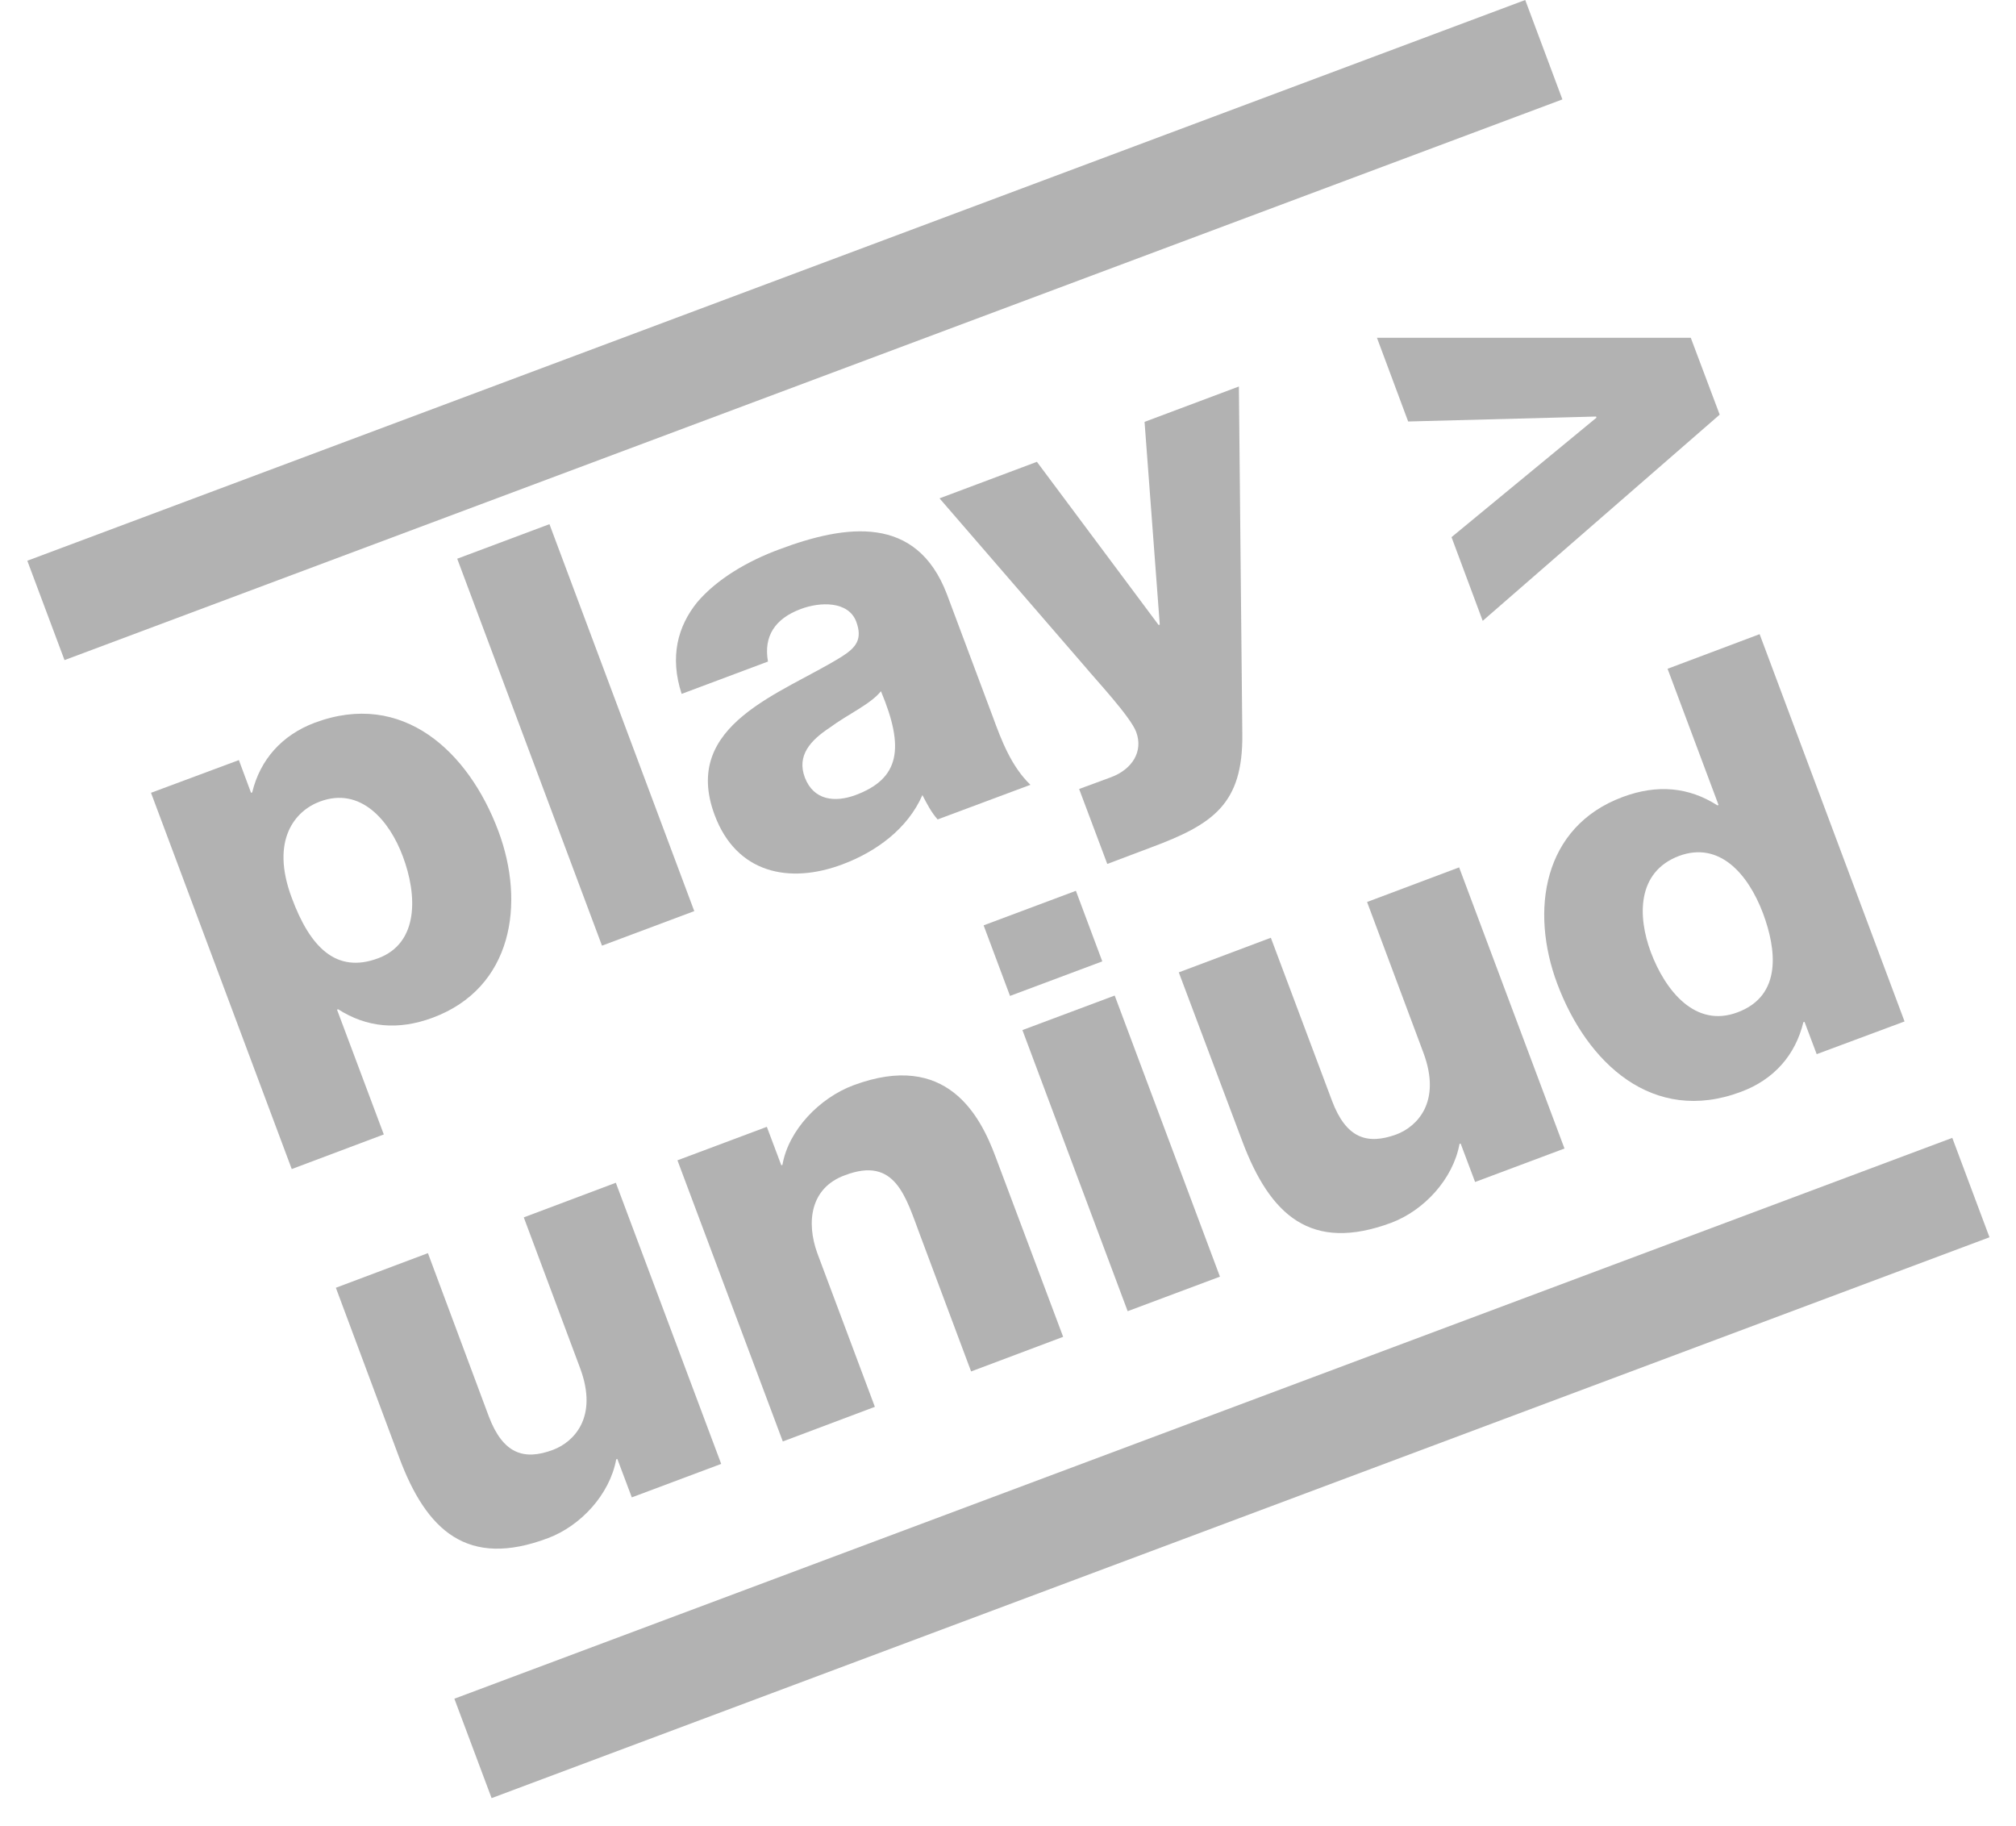
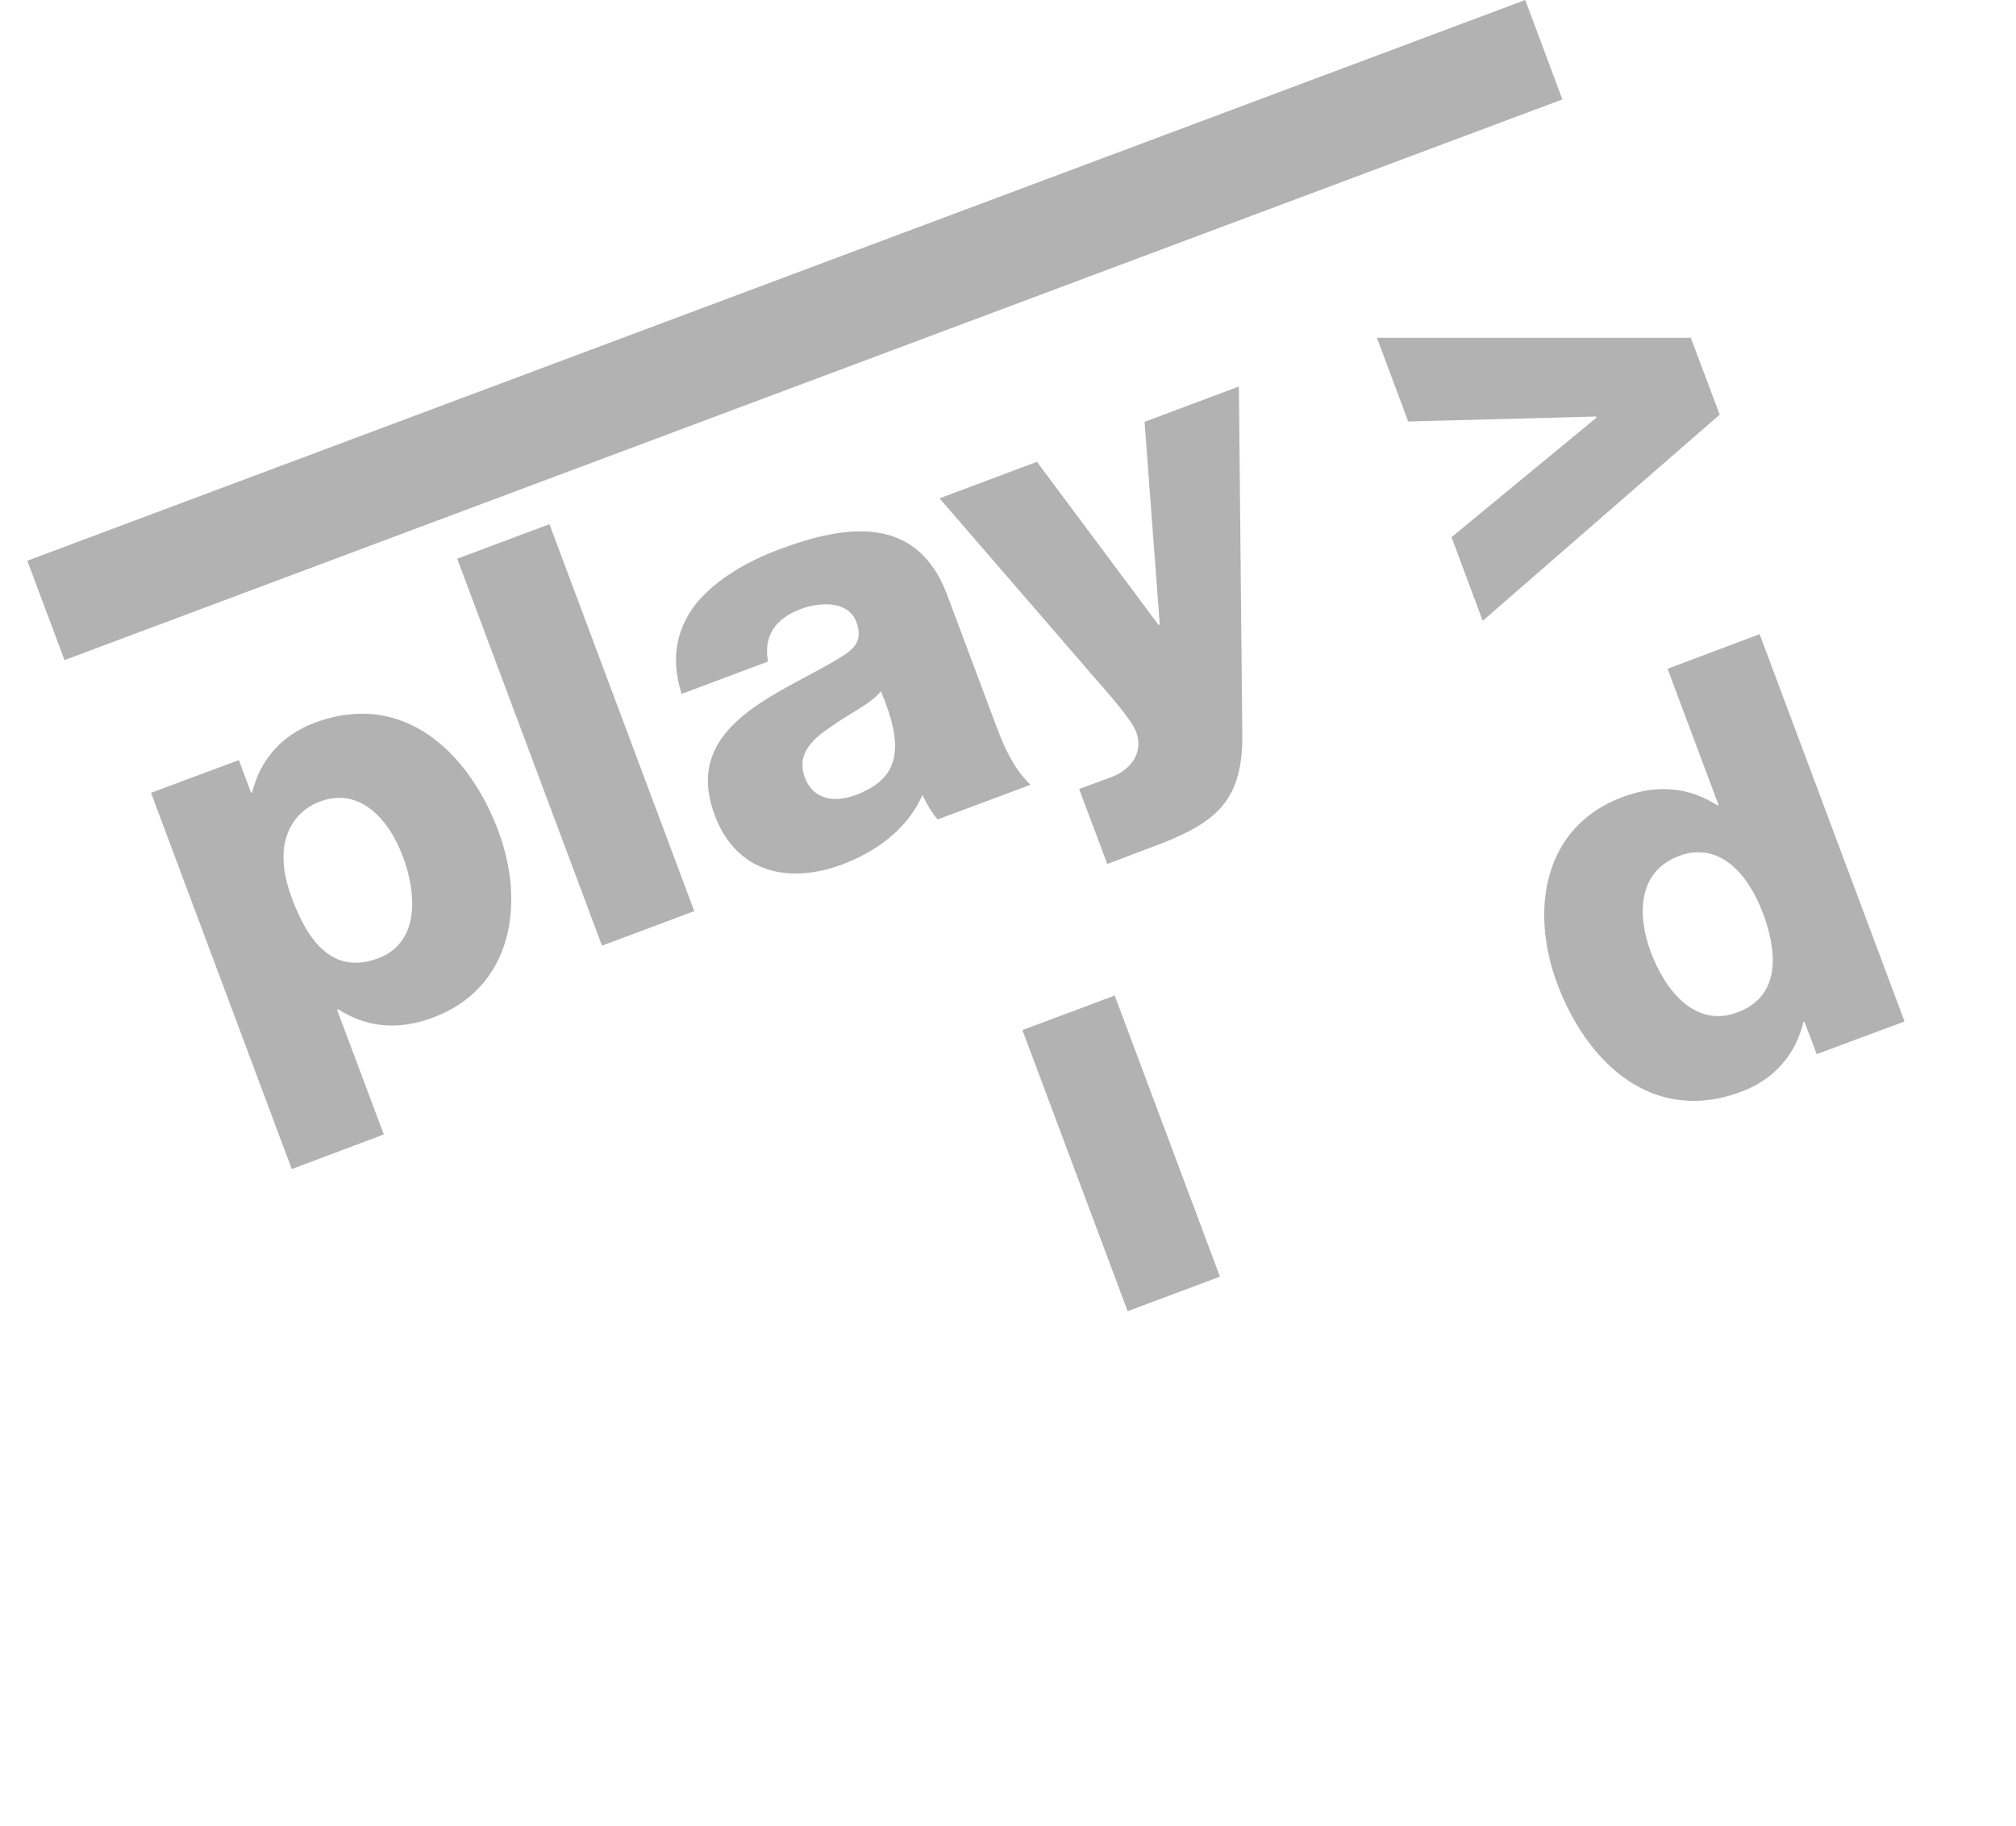
<svg xmlns="http://www.w3.org/2000/svg" width="53" height="48" viewBox="0 0 53 48" fill="none">
-   <path d="M21.49 32.949L23 36.979L20.58 37.889L17.81 30.499L20.16 29.619L20.54 30.629L20.57 30.619C20.73 29.699 21.55 28.859 22.43 28.529C24.89 27.609 25.77 29.329 26.17 30.399L27.95 35.139L25.53 36.049L24.19 32.469C23.81 31.459 23.54 30.389 22.22 30.889C21.299 31.219 21.19 32.129 21.49 32.949Z" fill="#B2B2B2" />
  <path d="M30.09 11.089L32.57 10.159L32.66 19.299C32.68 21.139 31.89 21.669 30.25 22.279L29.11 22.709L28.37 20.739L29.21 20.429C29.77 20.219 30.06 19.749 29.87 19.239C29.72 18.839 28.82 17.879 28.53 17.529L24.7 13.099L27.26 12.139L30.46 16.429L30.49 16.419L30.09 11.089Z" fill="#B2B2B2" />
-   <path d="M28.285 23.415L25.859 24.323L26.553 26.178L28.979 25.27L28.285 23.415Z" fill="#B2B2B2" />
  <path d="M23.16 18.169C23.79 19.669 23.65 20.469 22.49 20.899C21.95 21.099 21.39 21.039 21.16 20.439C20.94 19.859 21.31 19.459 21.81 19.129C22.28 18.779 22.89 18.509 23.16 18.169ZM20.49 14.439C19.65 14.749 18.85 15.219 18.33 15.829C17.82 16.459 17.6 17.259 17.92 18.239L20.19 17.389C20.07 16.719 20.38 16.259 21.05 16.009C21.55 15.819 22.3 15.789 22.51 16.339C22.68 16.799 22.51 17.019 22.13 17.259C20.58 18.229 17.89 19.029 18.79 21.429C19.36 22.949 20.74 23.249 22.15 22.719C23.03 22.389 23.86 21.789 24.25 20.899C24.37 21.129 24.48 21.349 24.65 21.539L27.09 20.629C26.59 20.149 26.33 19.469 26.1 18.839L24.89 15.609C24.09 13.529 22.25 13.779 20.49 14.439Z" fill="#B2B2B2" />
  <path d="M14.445 13.778L12.02 14.686L15.826 24.857L18.252 23.949L14.445 13.778Z" fill="#B2B2B2" />
  <path d="M29.305 26.168L26.879 27.076L29.646 34.465L32.072 33.557L29.305 26.168Z" fill="#B2B2B2" />
-   <path d="M30.99 25.559L33.41 24.649L35.02 28.939C35.39 29.919 35.94 30.099 36.71 29.819C37.24 29.619 37.91 28.979 37.42 27.669L35.94 23.709L38.36 22.799L41.13 30.189L38.78 31.069L38.4 30.059L38.37 30.069C38.2 30.999 37.43 31.819 36.58 32.139C34.46 32.929 33.39 31.939 32.66 29.999L30.99 25.559Z" fill="#B2B2B2" />
  <path d="M45.21 10.899L38.98 16.319L38.16 14.119L41.97 10.979L41.96 10.949L37.02 11.079L36.2 8.879H44.45L45.21 10.899Z" fill="#B2B2B2" />
  <path d="M40.098 5.19052e-06L0.718 14.739L1.696 17.351L41.075 2.613L40.098 5.19052e-06Z" fill="#B2B2B2" />
  <path d="M7.67 23.599C7.1 22.079 7.76 21.309 8.41 21.069C9.48 20.669 10.24 21.569 10.59 22.509C10.97 23.519 11.02 24.789 9.94 25.189C8.84 25.599 8.15 24.899 7.67 23.599ZM7.67 30.729L10.09 29.819L8.86 26.539L8.89 26.529C9.64 27.009 10.47 27.089 11.38 26.749C13.47 25.969 13.82 23.759 13.1 21.839C12.32 19.759 10.59 18.129 8.27 18.999C7.42 19.319 6.84 19.959 6.63 20.829L6.6 20.839L6.28 19.979L3.97 20.839L7.67 30.729Z" fill="#B2B2B2" />
-   <path d="M10.49 38.299L8.83 33.849L11.25 32.939L12.85 37.229C13.22 38.209 13.77 38.399 14.54 38.109C15.07 37.909 15.74 37.269 15.25 35.959L13.77 31.999L16.19 31.089L18.96 38.479L16.61 39.359L16.23 38.349L16.2 38.359C16.03 39.289 15.26 40.109 14.41 40.429C12.29 41.229 11.21 40.239 10.49 38.299Z" fill="#B2B2B2" />
-   <path d="M51.325 29.909L11.945 44.651L12.924 47.264L52.303 32.522L51.325 29.909Z" fill="#B2B2B2" />
  <path d="M50.07 26.849L47.76 27.709L47.44 26.859L47.41 26.869C47.2 27.739 46.63 28.379 45.77 28.699C43.45 29.569 41.72 27.939 40.94 25.859C40.22 23.939 40.56 21.729 42.66 20.949C43.57 20.609 44.4 20.689 45.15 21.169L45.18 21.159L43.84 17.579L46.26 16.669L50.07 26.849ZM44.14 22.499C43.03 22.919 43.05 24.089 43.4 25.029C43.78 26.039 44.57 27.029 45.68 26.609C46.86 26.169 46.7 24.949 46.35 24.009C45.95 22.949 45.19 22.109 44.14 22.499Z" fill="#B2B2B2" />
</svg>